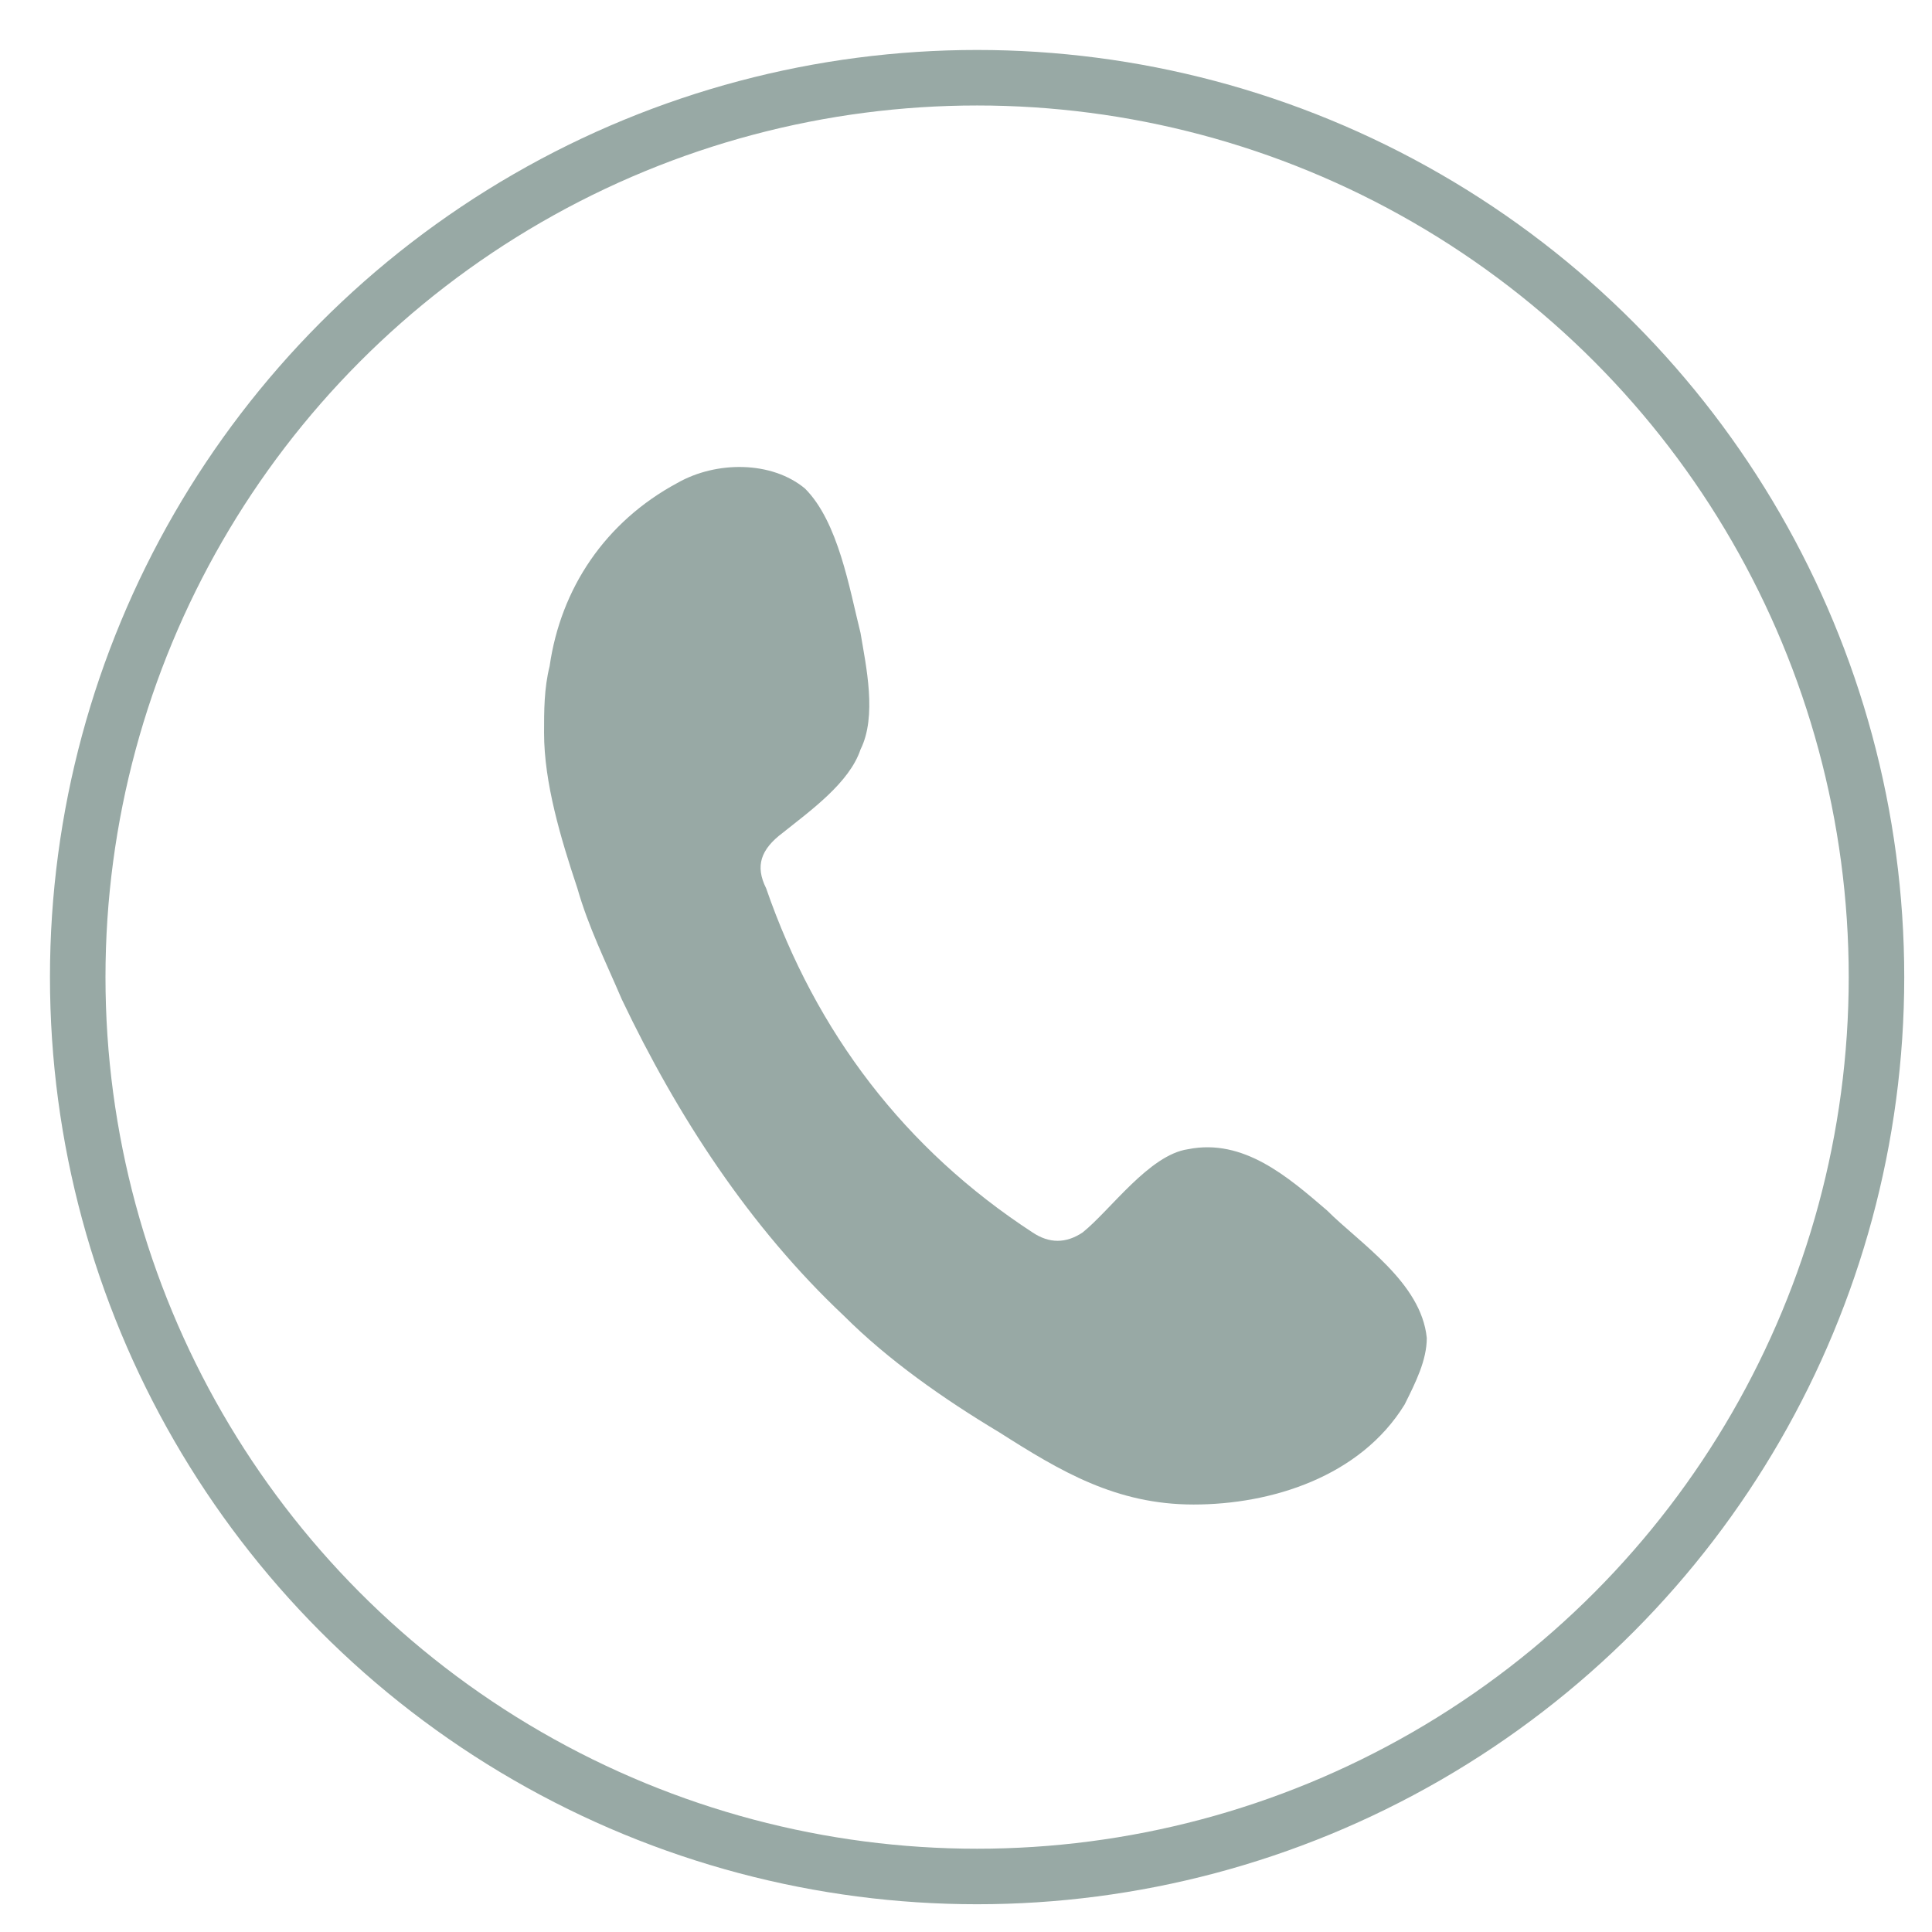
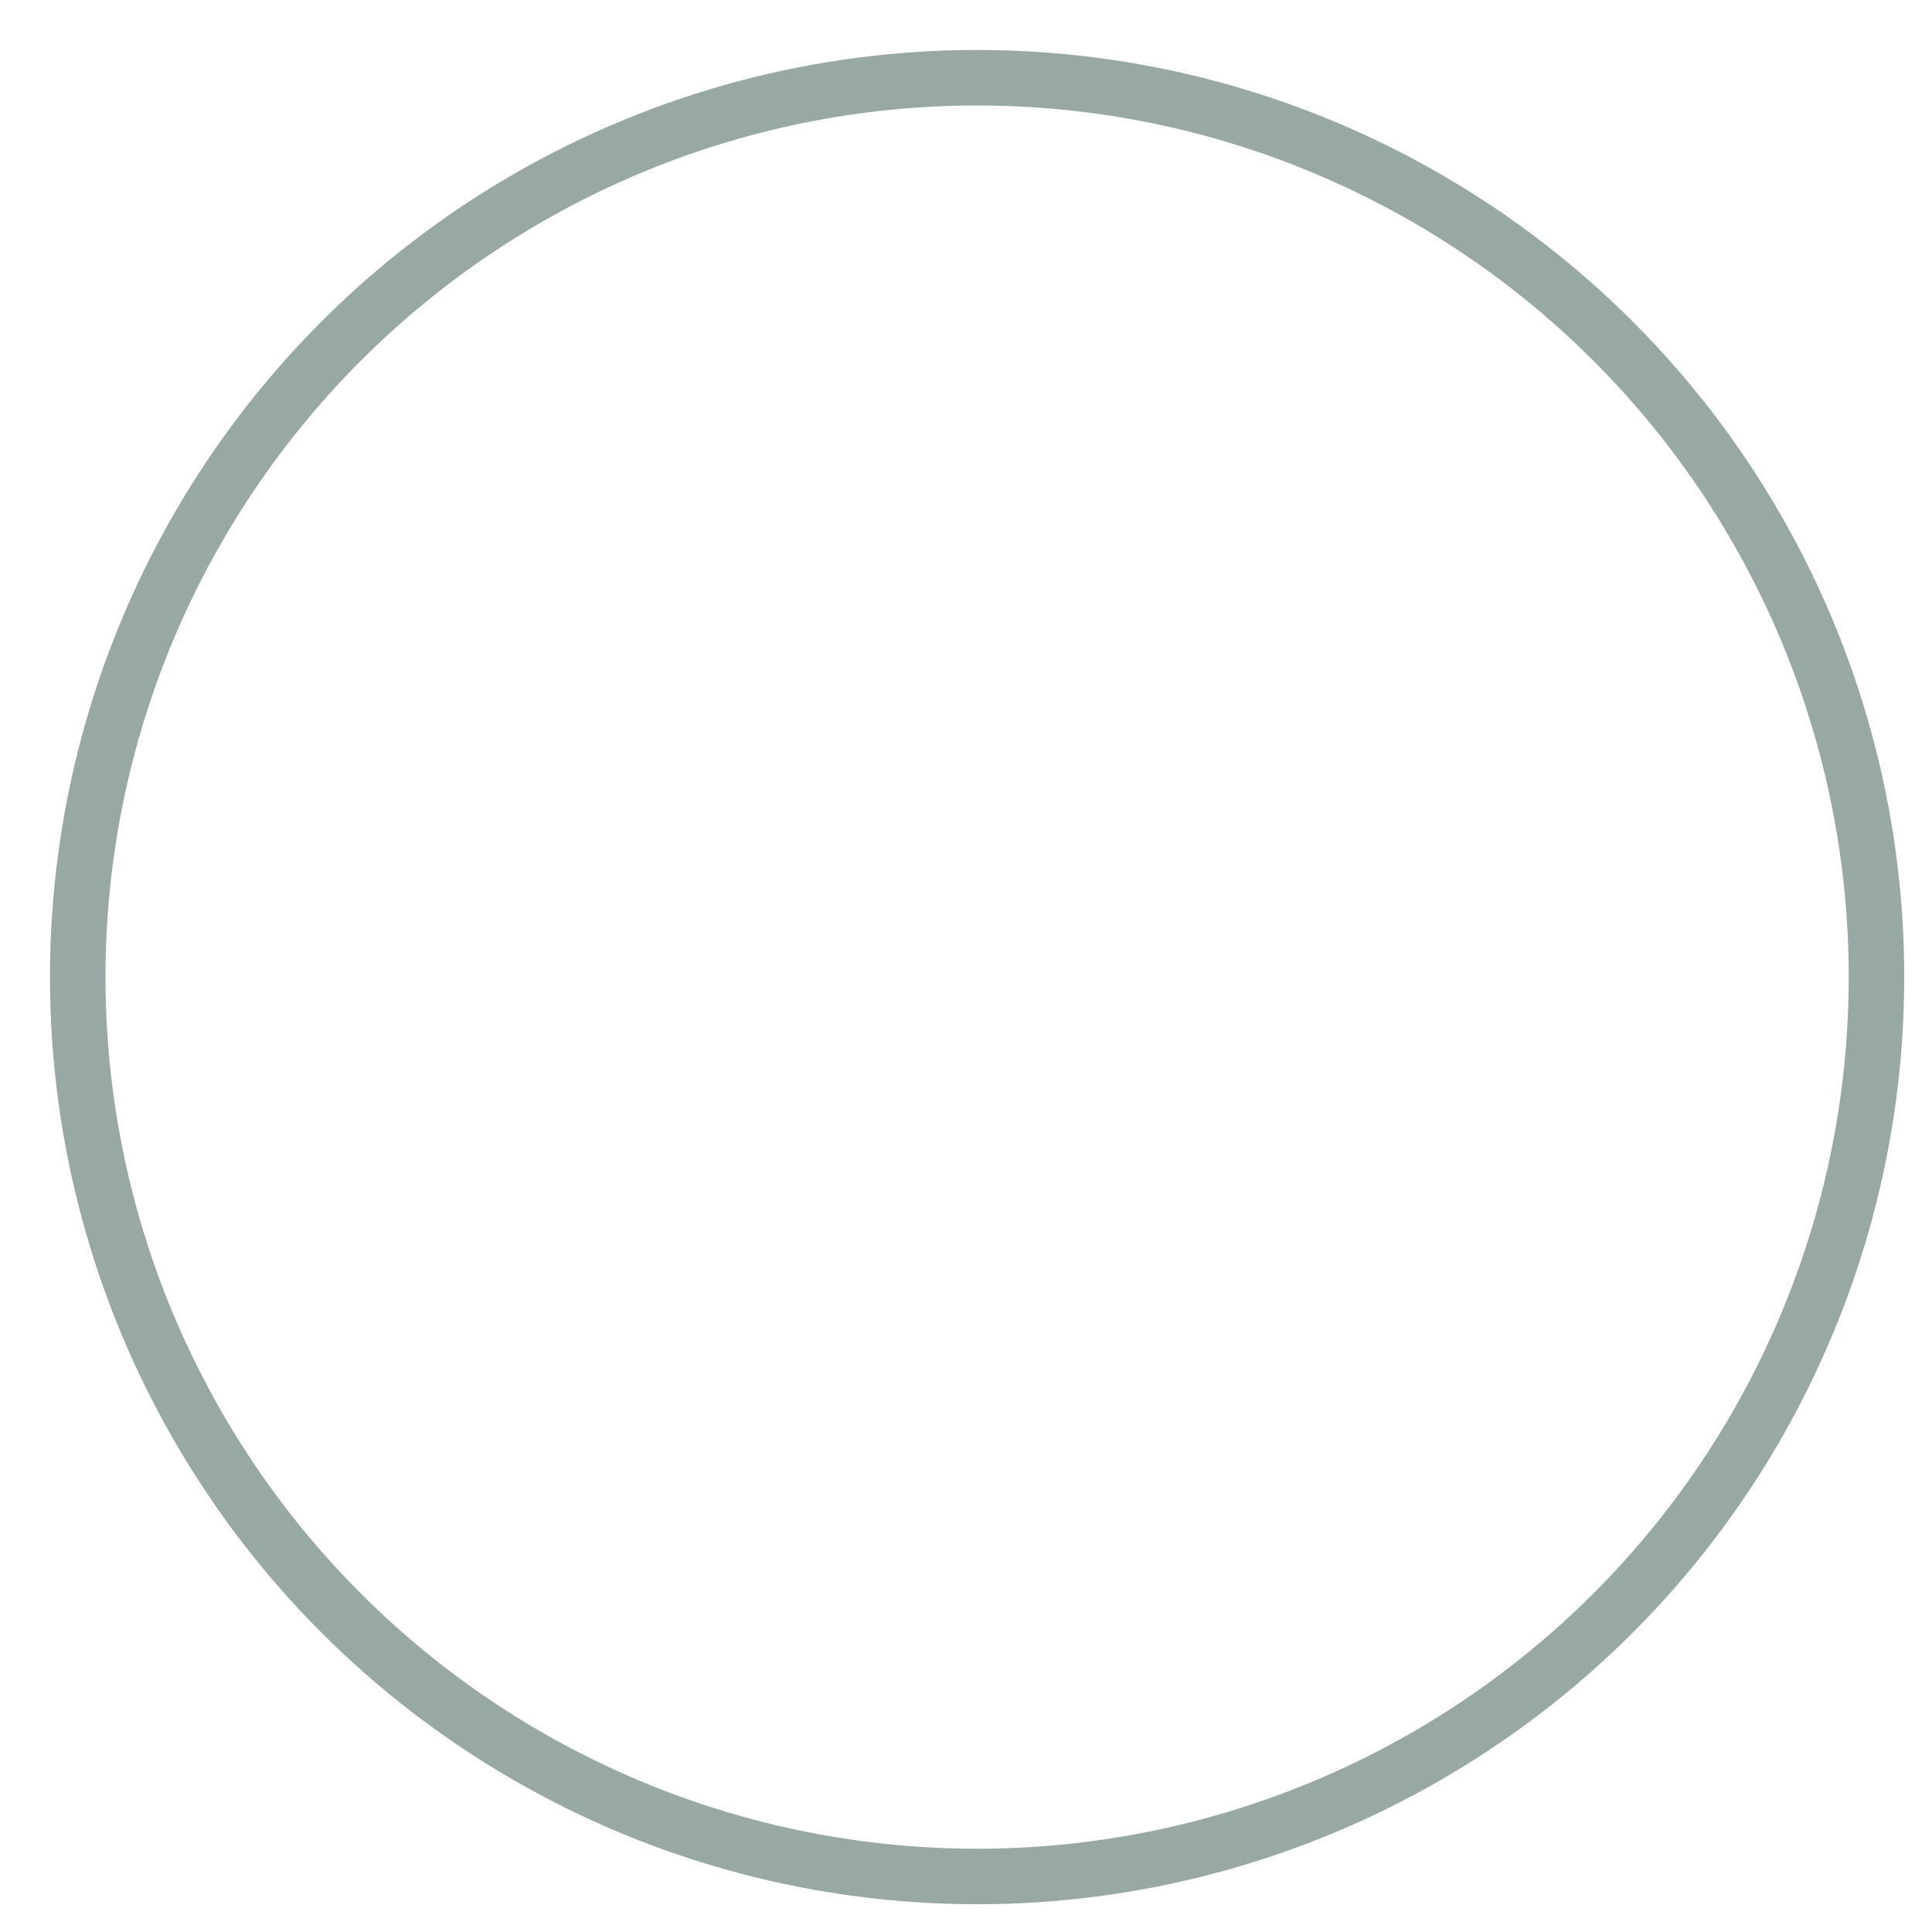
<svg xmlns="http://www.w3.org/2000/svg" version="1.1" id="Layer_1" x="0px" y="0px" viewBox="0 0 34.8 34.8" style="enable-background:new 0 0 34.8 34.8;" xml:space="preserve">
  <style type="text/css">
	.st0{fill:none;stroke:#98A9A5;stroke-miterlimit:10;}
	.st1{fill-rule:evenodd;clip-rule:evenodd;fill:#98A9A5;}
</style>
  <circle class="st0" cx="17.6" cy="17.6" r="16.2" />
-   <path class="st1" d="M23.9,21.8c-0.7-0.6-1.5-1.3-2.5-1.1c-0.7,0.1-1.4,1.1-1.9,1.5c-0.3,0.2-0.6,0.2-0.9,0  c-2.3-1.5-3.9-3.6-4.8-6.2c-0.2-0.4-0.1-0.7,0.3-1c0.5-0.4,1.2-0.9,1.4-1.5c0.3-0.6,0.1-1.5,0-2.1c-0.2-0.8-0.4-2-1-2.6  c-0.6-0.5-1.6-0.5-2.3-0.1c-1.3,0.7-2.1,1.9-2.3,3.3c-0.1,0.4-0.1,0.8-0.1,1.2c0,0.9,0.3,1.9,0.6,2.8c0.2,0.7,0.5,1.3,0.8,2  c1,2.1,2.3,4.1,4,5.7c0.8,0.8,1.8,1.5,2.8,2.1c1.1,0.7,2.1,1.3,3.5,1.3c1.4,0,3-0.5,3.8-1.8c0.2-0.4,0.4-0.8,0.4-1.2  C25.6,23.1,24.5,22.4,23.9,21.8z" />
</svg>